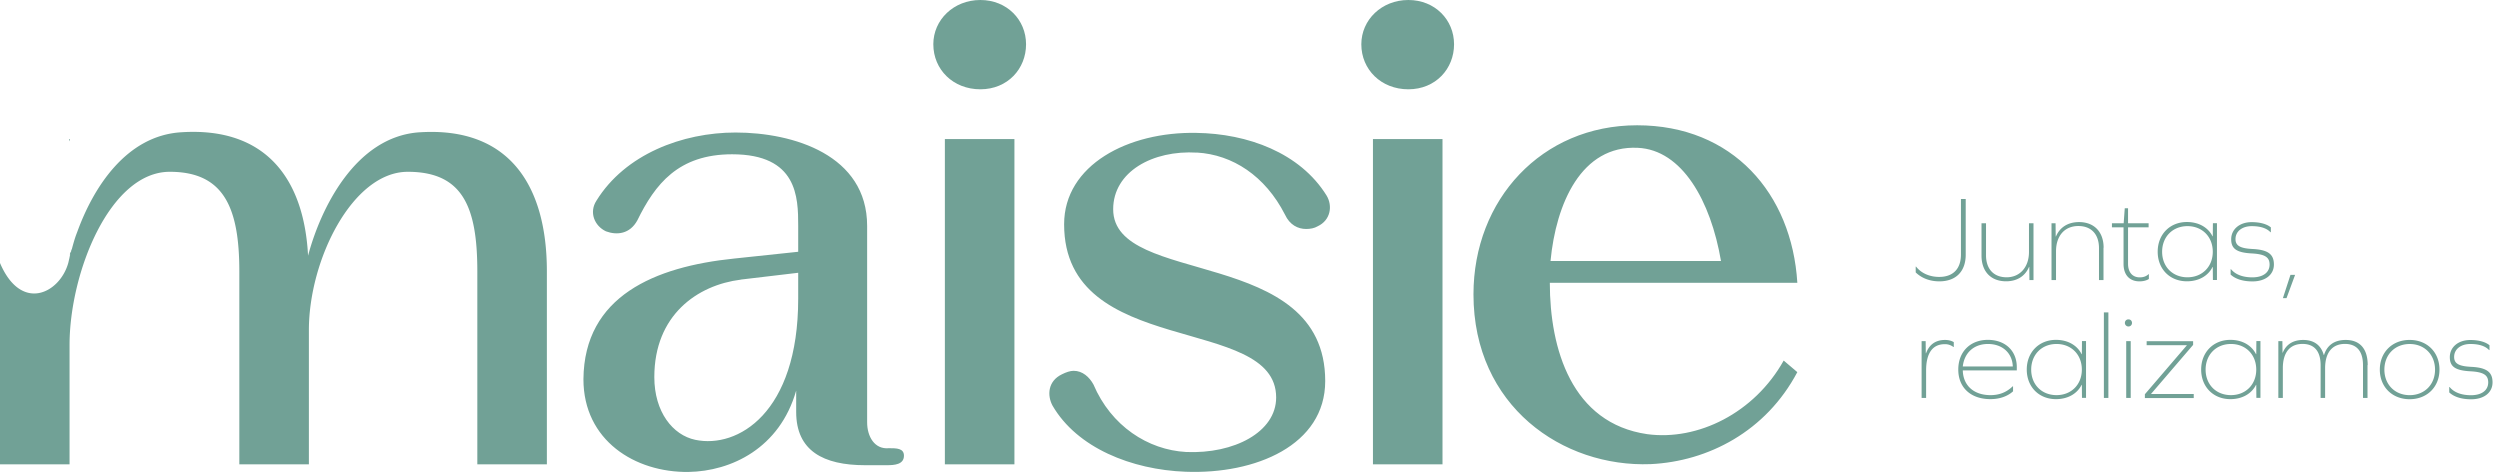
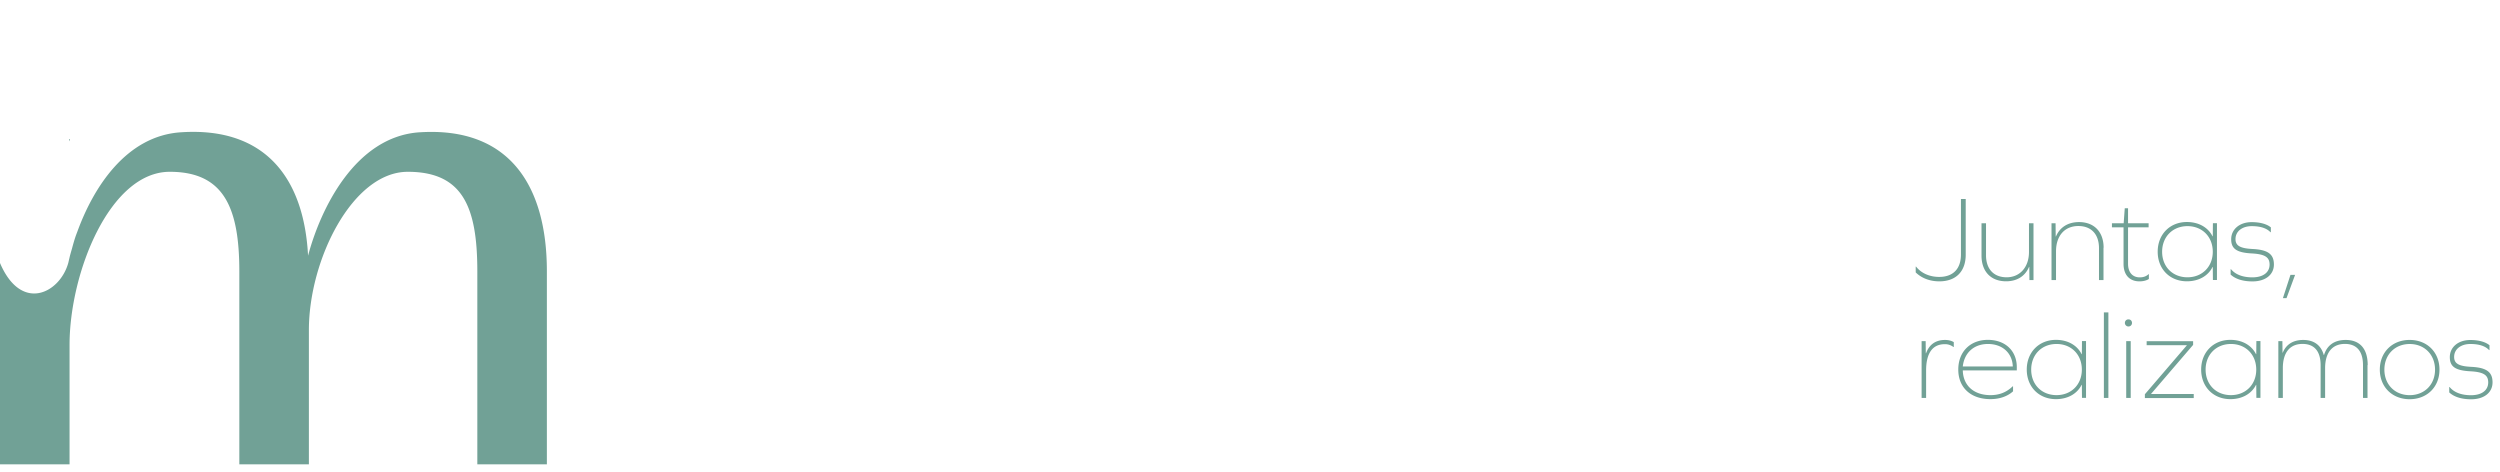
<svg xmlns="http://www.w3.org/2000/svg" width="196" height="37" fill="none">
-   <path fill="#71A196" d="M62.415 30.64c-1.284 4.489-5.08 6.31-8.444 6.36-4.17.054-8.23-2.458-8.23-7.27.055-6.523 5.613-8.822 11.813-9.459l5.025-.532v-2.03c0-2.244-.055-5.613-5.184-5.613-4.225 0-6.041 2.354-7.43 5.185-.586 1.07-1.601 1.174-2.457.856-.91-.428-1.339-1.498-.747-2.404 2.244-3.637 6.737-5.343 10.907-5.343 4.543 0 10.315 1.766 10.315 7.324v15.395c0 1.124.587 2.14 1.711 2.03.587 0 1.175 0 1.175.587 0 .696-.747.746-1.339.746h-1.712c-3.258 0-5.398-1.124-5.398-4.17v-1.656l-.005-.005Zm-4.329-8.717c-3.423.428-6.787 2.782-6.787 7.643 0 2.727 1.443 4.543 3.21 4.916 3.313.697 8.07-2.085 8.07-11.066v-2.03l-4.488.532-.005.005ZM73.172 3.473C73.172 1.547 74.775 0 76.86 0c2.085 0 3.583 1.552 3.583 3.473 0 1.92-1.443 3.528-3.583 3.528s-3.687-1.553-3.687-3.528Zm.906 32.929v-25.5h5.453v25.5h-5.453ZM93.846 11.966c-3.473-.213-6.573 1.498-6.573 4.439 0 6.095 16.624 2.83 16.624 13.469 0 5.025-5.453 7.324-10.956 7.11-4.225-.159-8.499-1.87-10.424-5.185-.428-.8-.373-1.925.746-2.457.318-.16.642-.27.91-.27.697 0 1.23.483 1.553 1.07 1.388 3.26 4.274 5.13 7.27 5.295 3.741.159 7.055-1.553 7.055-4.274 0-6.573-16.624-2.996-16.624-13.579 0-4.652 5.026-7.27 10.37-7.165 4.01.055 8.125 1.552 10.21 4.916.482.801.318 1.926-.697 2.403-.269.16-.587.214-.911.214-.641 0-1.283-.318-1.656-1.124-1.553-3.045-4.115-4.702-6.897-4.867v.005ZM106.728 3.473c0-1.926 1.602-3.473 3.687-3.473s3.583 1.552 3.583 3.473c0 1.92-1.443 3.528-3.583 3.528-2.139 0-3.687-1.553-3.687-3.528Zm.911 32.929v-25.5h5.453v25.5h-5.453ZM140.911 29.173c-2.458 4.652-7.001 7-11.494 7.214-6.896.27-13.897-4.542-13.897-13.31 0-7.428 5.344-13.255 12.828-13.255 7.483 0 12.135 5.344 12.563 12.35h-19.405c0 5.185 1.712 11.011 7.643 11.867 3.955.532 8.394-1.657 10.692-5.772l1.07.91v-.004Zm-5.986-8.713c-.801-4.702-3.045-8.712-6.523-8.871-4.438-.214-6.413 4.383-6.841 8.871h13.364ZM5.483 20.217c.055-.239.125-.488.194-.746-.06.144-.13.283-.194.428v.318Z" />
  <path fill="#71A196" d="M32.92 10.37c-5.081.318-7.803 6.04-8.768 9.677-.319-6.095-3.369-10.105-9.942-9.677-4.318.263-6.89 4.343-8.14 7.777-.124.328-.194.482-.428 1.348-.074.259-.139.473-.194.711l-.094.404c-.652 2.363-3.677 3.935-5.354.01v15.782h5.453v-9.354c0-5.667 3.155-13.579 7.857-13.579 4.224 0 5.453 2.782 5.453 7.807v15.126h5.454V25.874c0-5.508 3.423-12.405 7.752-12.405s5.453 2.782 5.453 7.807v15.126h5.453V21.276c0-6.787-2.995-11.334-9.941-10.906h-.015ZM5.483 10.912h-.08c.03.054.05.114.08.169v-.17ZM154.112 19.968c0 1.314-.767 2.09-2.07 2.09-.737 0-1.388-.249-1.851-.701v-.453h.03c.403.517 1.064.806 1.811.806 1.094 0 1.706-.632 1.706-1.762V15.6h.374v4.368ZM159.107 21.959l-.01-1.035h-.02c-.298.716-.93 1.13-1.801 1.13-1.189 0-1.925-.767-1.925-2.011v-2.538h.353v2.508c0 1.075.602 1.727 1.617 1.727 1.015 0 1.751-.767 1.751-1.986v-2.249h.354v4.454h-.324.005ZM164.914 19.421v2.538h-.353v-2.503c0-1.085-.602-1.736-1.618-1.736-1.074 0-1.751.766-1.751 1.985v2.254h-.353v-4.453h.318l.01 1.035h.02c.299-.717.94-1.13 1.811-1.13 1.189 0 1.926.776 1.926 2.01h-.01ZM168.466 21.875c-.174.114-.442.184-.726.184-.786 0-1.254-.508-1.254-1.369v-2.866h-.91v-.318h.92l.085-1.18h.258v1.18h1.612v.318h-1.612v2.856c0 .662.344 1.065.921 1.065.259 0 .507-.075.682-.249h.029v.384l-.005-.005ZM173.492 21.959l-.01-1.025h-.02c-.343.692-1.075 1.12-2.01 1.12-1.334 0-2.289-.956-2.289-2.32 0-1.363.96-2.328 2.289-2.328.94 0 1.667.433 2.01 1.12h.02l.01-1.025h.318v4.453h-.318v.005Zm-.01-2.22c0-1.178-.826-2.01-1.985-2.01-1.16 0-1.986.837-1.986 2.01 0 1.175.826 2.001 1.986 2.001 1.159 0 1.985-.836 1.985-2ZM178.035 17.814v.393h-.03c-.299-.318-.796-.477-1.468-.477-.756 0-1.274.412-1.274 1.014 0 .508.344.727 1.334.777 1.234.06 1.677.423 1.677 1.219s-.662 1.323-1.677 1.323c-.757 0-1.334-.184-1.717-.537v-.423h.03c.343.423.93.642 1.677.642.836 0 1.348-.383 1.348-1.005 0-.567-.353-.816-1.408-.871-1.199-.065-1.602-.383-1.602-1.11 0-.786.662-1.343 1.607-1.343.642 0 1.179.144 1.493.403l.01-.005ZM179.269 23.372h-.289l.592-1.821h.363l-.671 1.82h.005ZM153.176 26.82v.383h-.03a1.065 1.065 0 0 0-.681-.219c-.966 0-1.458.727-1.458 2.06V31.2h-.353v-4.454h.318l.01.95h.02c.249-.68.746-1.044 1.488-1.044.308 0 .527.075.691.174l-.005-.005ZM153.883 29.043c.03 1.19.87 1.936 2.174 1.936.692 0 1.264-.229 1.737-.692h.029v.393c-.432.393-1.054.612-1.771.612-1.542 0-2.523-.9-2.523-2.318 0-1.418.961-2.329 2.319-2.329s2.269.85 2.269 2.145v.248h-4.234v.005Zm0-.313h3.921c-.04-1.055-.816-1.762-1.946-1.762-1.129 0-1.861.717-1.975 1.762ZM163.227 31.198l-.01-1.025h-.02c-.343.691-1.075 1.12-2.01 1.12-1.333 0-2.289-.961-2.289-2.32 0-1.358.96-2.328 2.289-2.328.94 0 1.667.433 2.01 1.12h.02l.01-1.025h.318v4.453h-.318v.005Zm-.01-2.22c0-1.179-.826-2.01-1.985-2.01-1.16 0-1.986.836-1.986 2.01 0 1.175.826 2 1.986 2 1.159 0 1.985-.83 1.985-2ZM164.944 24.49h.353v6.708h-.353V24.49ZM167.148 25.318a.272.272 0 0 1-.279.278.278.278 0 0 1-.278-.278c0-.165.124-.279.278-.279.164 0 .279.114.279.279Zm-.453 1.428h.353v4.453h-.353v-4.453ZM168.153 30.915l3.304-3.851h-3.16v-.314h3.643v.289l-3.304 3.85h3.353v.32h-3.831v-.29l-.005-.004ZM176.9 31.198l-.01-1.025h-.02c-.343.691-1.074 1.12-2.01 1.12-1.333 0-2.289-.961-2.289-2.32 0-1.358.961-2.328 2.289-2.328.941 0 1.667.433 2.01 1.12h.02l.01-1.025h.319v4.453h-.319v.005Zm-.01-2.22c0-1.179-.826-2.01-1.985-2.01-1.159 0-1.985.836-1.985 2.01 0 1.175.826 2 1.985 2 1.159 0 1.985-.83 1.985-2ZM185.613 28.621V31.2h-.354V28.63c0-1.084-.487-1.667-1.418-1.667-.995 0-1.552.682-1.552 1.906v2.329h-.353V28.63c0-1.084-.488-1.667-1.418-1.667-.996 0-1.543.682-1.543 1.896V31.2h-.353v-4.454h.318l.01.901h.02c.269-.652.816-.995 1.602-.995.846 0 1.398.413 1.612 1.18h.02c.239-.767.816-1.18 1.697-1.18 1.12 0 1.727.692 1.727 1.975l-.015-.005ZM191.255 28.98c0 1.358-.975 2.318-2.339 2.318-1.363 0-2.338-.96-2.338-2.318 0-1.359.97-2.33 2.338-2.33 1.369 0 2.339.961 2.339 2.33Zm-4.319 0c0 1.169.826 2 1.985 2 1.16 0 1.986-.831 1.986-2 0-1.17-.826-2.01-1.986-2.01-1.159 0-1.985.835-1.985 2.01ZM195.176 27.054v.393h-.03c-.299-.319-.796-.478-1.468-.478-.756 0-1.274.413-1.274 1.015 0 .508.344.727 1.334.776 1.234.06 1.677.423 1.677 1.22 0 .796-.662 1.323-1.677 1.323-.756 0-1.334-.184-1.717-.537v-.423h.03c.343.423.931.642 1.677.642.836 0 1.348-.383 1.348-1.005 0-.568-.353-.817-1.408-.871-1.199-.065-1.602-.383-1.602-1.11 0-.786.662-1.343 1.607-1.343.642 0 1.179.144 1.493.403l.01-.005Z" />
</svg>